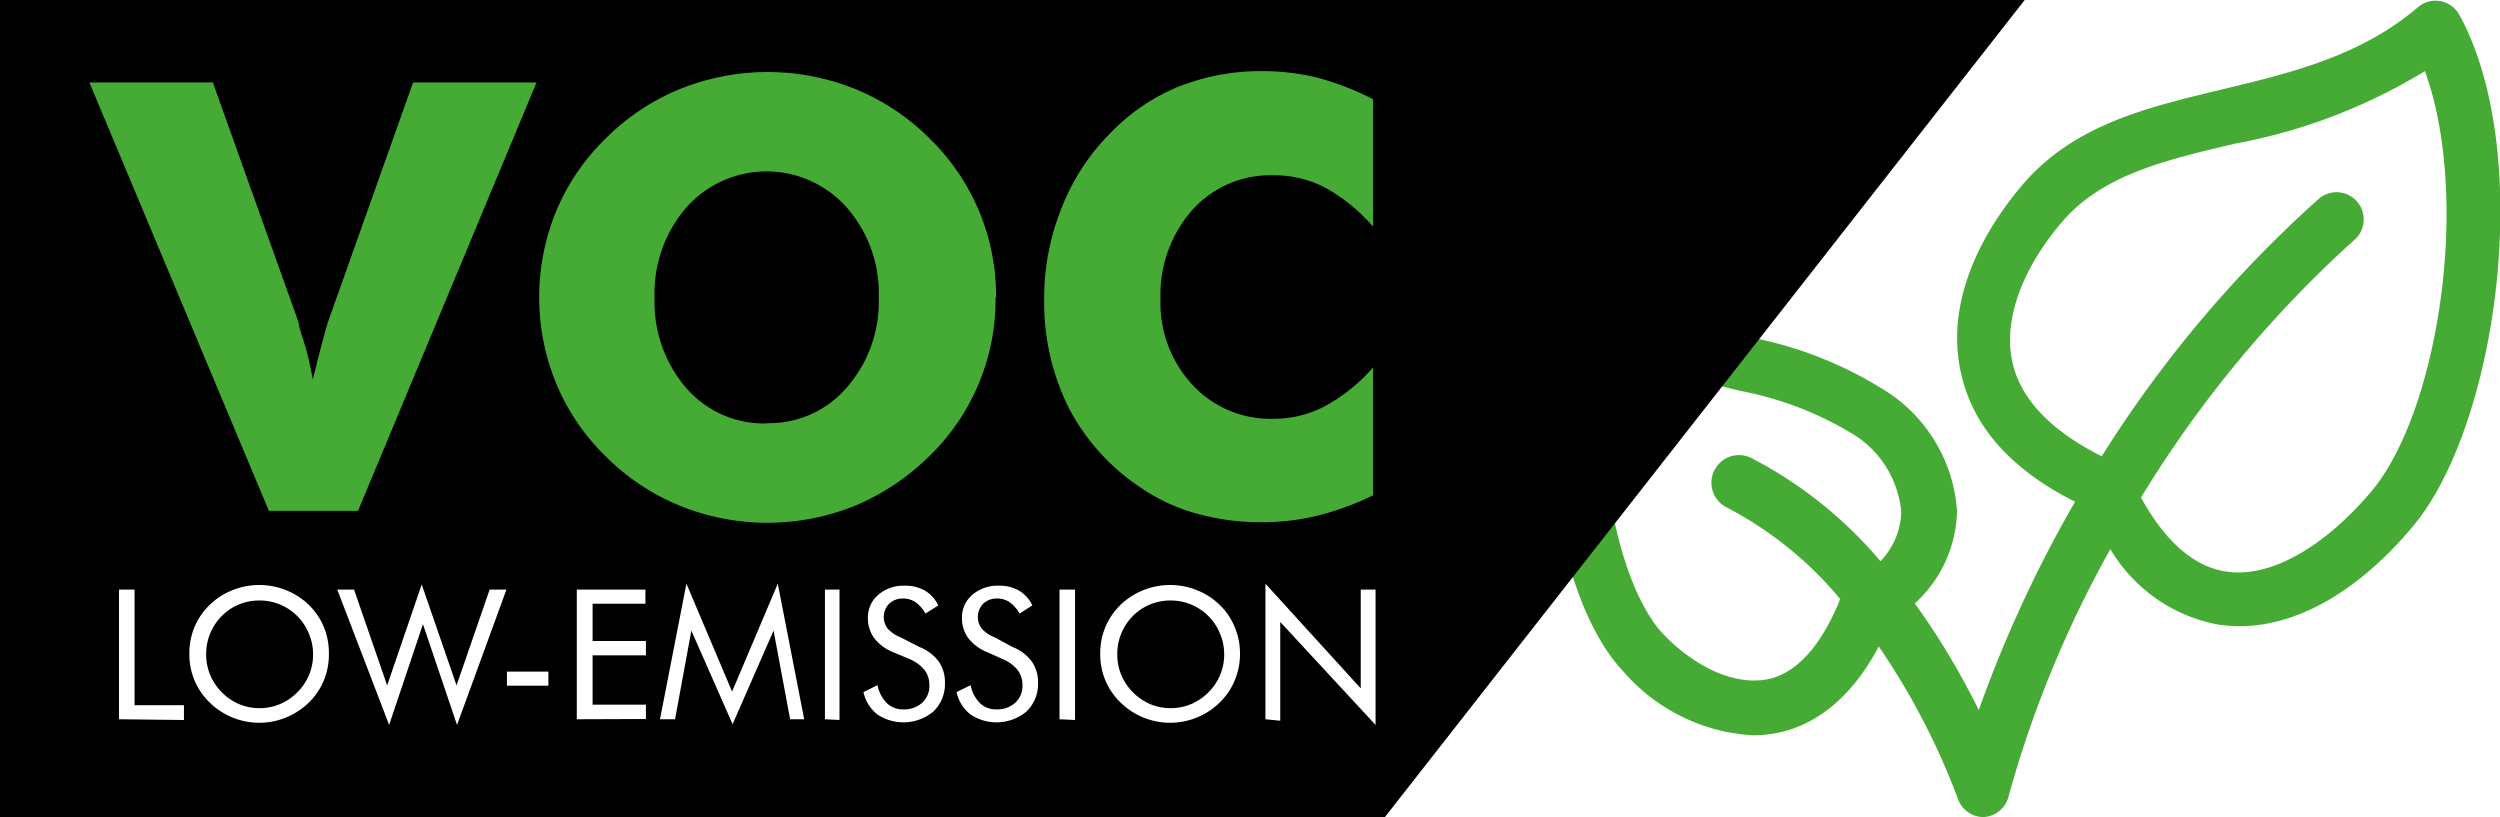
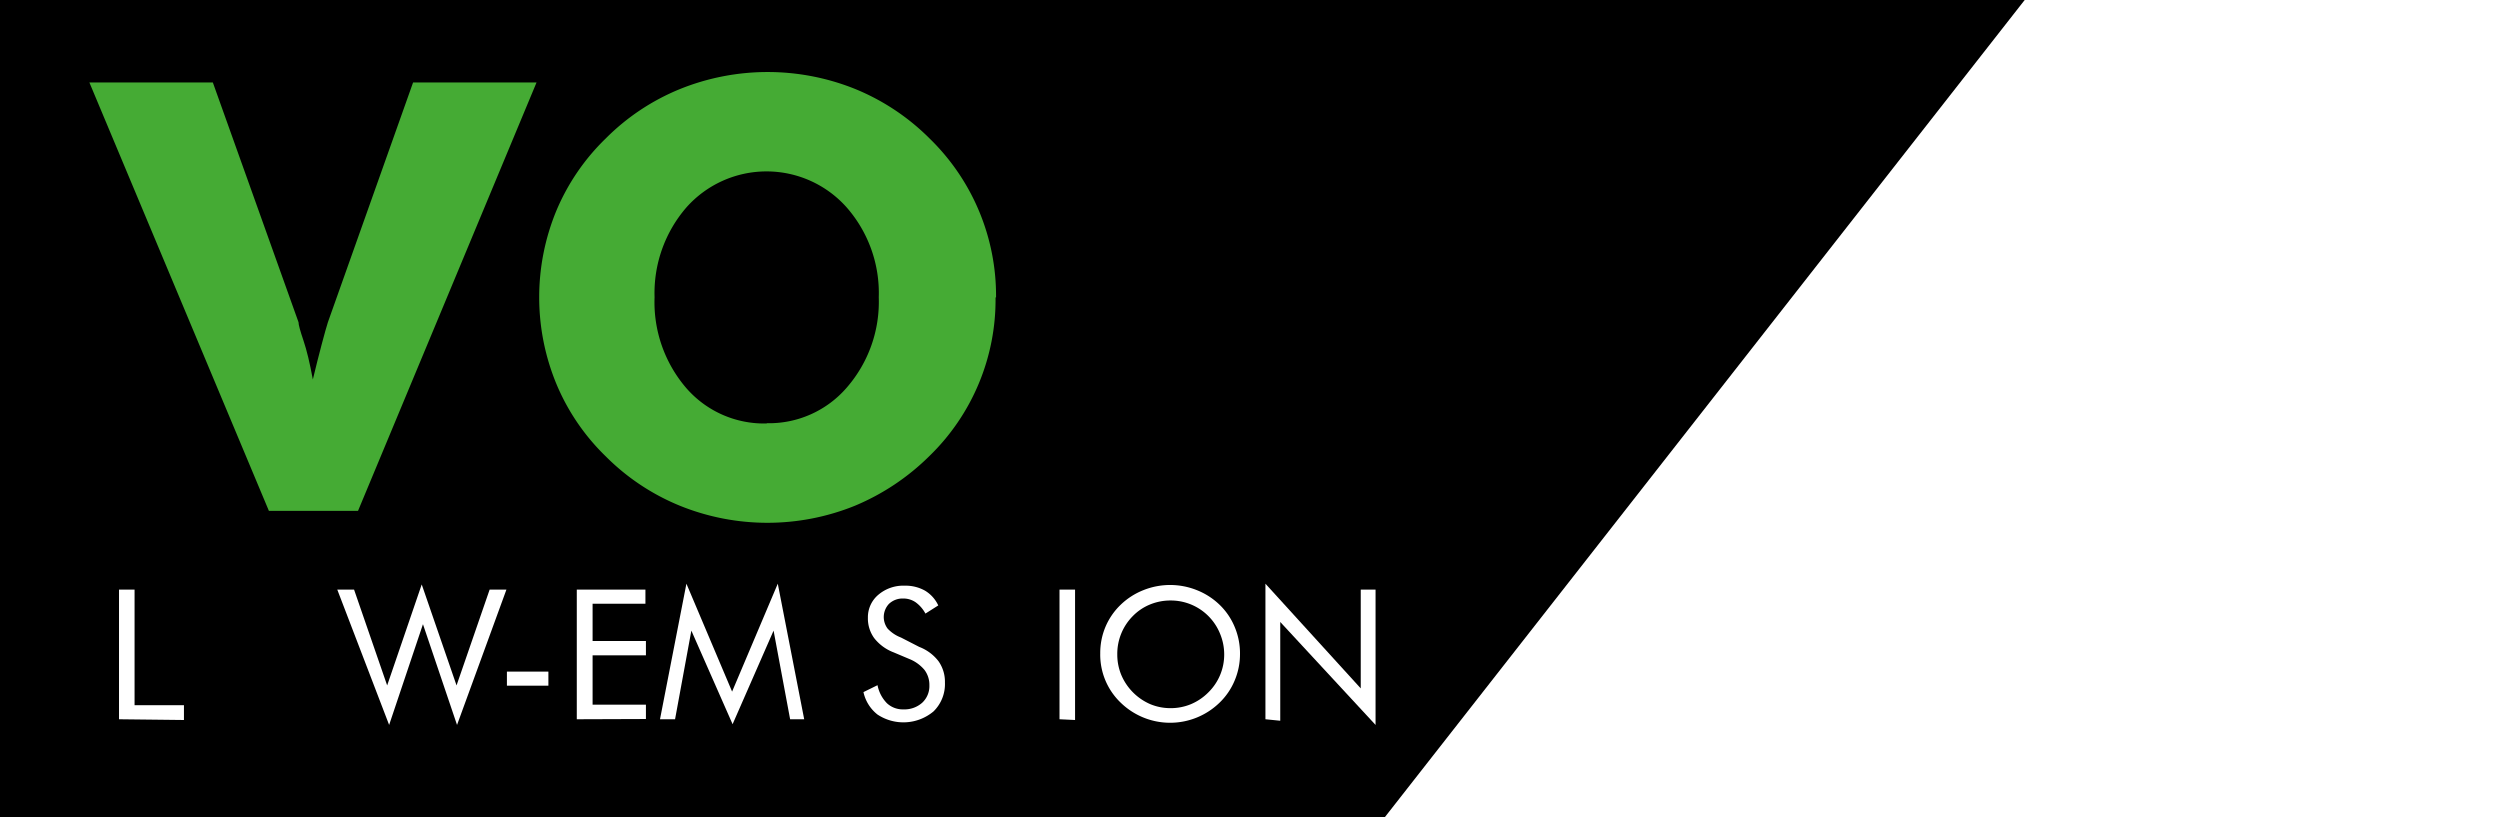
<svg xmlns="http://www.w3.org/2000/svg" viewBox="0 0 101.25 33.09">
  <defs>
    <style>.f74cd564-ea56-405c-a6cb-85497caa5dcb{fill:#45ab34;}.\31 76455a1-a07a-4875-88a4-b595a5bba1e3{fill:#fff;}</style>
  </defs>
  <title>bassi-voc</title>
  <g id="59335214-6898-45a3-b8dd-146ae2b2c0b9" data-name="Livello 2">
    <g id="57676fa4-d196-464d-9b19-a37337d2109e" data-name="Livello 1">
-       <path class="f74cd564-ea56-405c-a6cb-85497caa5dcb" d="M97.71,21.45c3.39-4,5-15,1.9-20.72a1.11,1.11,0,0,0-.76-.56,1.08,1.08,0,0,0-.92.24C95.6,2.4,92.75,3.08,90,3.74c-3.12.75-6.05,1.45-8.12,3.9-1.23,1.45-3.2,4.39-2.45,7.63.48,2.12,2,3.86,4.61,5.17a51,51,0,0,0-3.9,8.44,30,30,0,0,0-2.59-4.32,5.22,5.22,0,0,0,1.71-3.73,6.27,6.27,0,0,0-3.09-5h0a15.63,15.63,0,0,0-5.05-2,14.44,14.44,0,0,1-5.7-2.44l-.2-.12a1.09,1.09,0,0,0-1.46.53c-1.95,4.23-.88,12.51,2,15.53A7.5,7.5,0,0,0,71,29.9a5.28,5.28,0,0,0,.94-.09c1.22-.23,2.86-1.06,4.15-3.51a28.76,28.76,0,0,1,3.2,6.16,1.1,1.1,0,0,0,1,.75h.06a1.1,1.1,0,0,0,1-.85,45,45,0,0,1,4.12-10,6.43,6.43,0,0,0,4.4,3.06,6,6,0,0,0,.77.06C93,25.51,95.52,24.07,97.71,21.45Zm-21.55,1.4a17.17,17.17,0,0,0-5.23-4.18,0,0,0,0,0,0,0,1.1,1.1,0,0,0-1,2,15,15,0,0,1,4.6,3.71l0,0c-.53,1.32-1.49,3-3,3.26s-3.13-.75-4.15-1.82c-1.92-2-3.06-8-2-11.84a18.55,18.55,0,0,0,5.25,2,13.61,13.61,0,0,1,4.38,1.7A4.12,4.12,0,0,1,77,20.85,3,3,0,0,1,76.16,22.85ZM96,20.07c-1.92,2.25-4.08,3.46-5.82,3.2-1.33-.19-2.49-1.22-3.47-3A46.9,46.9,0,0,1,95.38,9.81l0,0a1.1,1.1,0,1,0-1.5-1.61,48.69,48.69,0,0,0-8.76,10.4c-2-1-3.27-2.28-3.61-3.78-.39-1.68.34-3.76,2-5.71h0c1.62-1.89,4.1-2.49,7-3.17A22.68,22.68,0,0,0,98.21,3C100.1,8.22,98.73,16.89,96,20.07Z" transform="translate(0 -0.12)" />
      <polygon points="56.09 33.09 0 33.09 0 0 82 0 56.09 33.09" />
      <path class="f74cd564-ea56-405c-a6cb-85497caa5dcb" d="M10.89,20.81,3.62,3.46h5l3.47,9.71q0,.15.2.74t.38,1.58q.19-.79.36-1.43t.25-.89l3.45-9.71h5L14.5,20.81Z" transform="translate(0 -0.12)" />
      <path class="f74cd564-ea56-405c-a6cb-85497caa5dcb" d="M40.32,12.17a8.82,8.82,0,0,1-2.69,6.43,9.45,9.45,0,0,1-3,2,9.44,9.44,0,0,1-7.1,0,9.07,9.07,0,0,1-3-2,8.8,8.8,0,0,1-2-2.94,9.19,9.19,0,0,1,0-7,8.83,8.83,0,0,1,2-2.93,9.07,9.07,0,0,1,3-2,9.49,9.49,0,0,1,7.12,0,9.17,9.17,0,0,1,3,2,8.88,8.88,0,0,1,2.69,6.43Zm-9.27,5.09a4.16,4.16,0,0,0,3.25-1.45,5.29,5.29,0,0,0,1.29-3.65,5.26,5.26,0,0,0-1.3-3.64,4.34,4.34,0,0,0-6.49,0,5.3,5.3,0,0,0-1.29,3.64,5.33,5.33,0,0,0,1.27,3.66A4.17,4.17,0,0,0,31.06,17.27Z" transform="translate(0 -0.12)" />
-       <path class="f74cd564-ea56-405c-a6cb-85497caa5dcb" d="M55.61,4.14V9.3a7.12,7.12,0,0,0-1.94-1.58,4.42,4.42,0,0,0-2.07-.5,4.25,4.25,0,0,0-3.3,1.39A5.2,5.2,0,0,0,47,12.24a4.87,4.87,0,0,0,1.29,3.46,4.29,4.29,0,0,0,3.28,1.38,4.41,4.41,0,0,0,2.07-.5A7,7,0,0,0,55.61,15v5.18a11.31,11.31,0,0,1-2.24.82,9.44,9.44,0,0,1-2.25.27,9.67,9.67,0,0,1-2.62-.34,7.47,7.47,0,0,1-2.21-1,8.73,8.73,0,0,1-3-3.28,9.59,9.59,0,0,1-1-4.46A9.74,9.74,0,0,1,43,8.53a8.85,8.85,0,0,1,1.95-3,8.12,8.12,0,0,1,2.78-1.9A9.07,9.07,0,0,1,51.12,3a9.44,9.44,0,0,1,2.25.27A11.31,11.31,0,0,1,55.61,4.14Z" transform="translate(0 -0.12)" />
      <path class="176455a1-a07a-4875-88a4-b595a5bba1e3" d="M4.82,29.25V24h.63v4.68h2v.6Z" transform="translate(0 -0.12)" />
-       <path class="176455a1-a07a-4875-88a4-b595a5bba1e3" d="M13.32,26.62a2.74,2.74,0,0,1-.21,1.07,2.66,2.66,0,0,1-.61.89,2.87,2.87,0,0,1-4,0,2.69,2.69,0,0,1-.83-2,2.73,2.73,0,0,1,.21-1.07,2.7,2.7,0,0,1,.62-.9,2.82,2.82,0,0,1,.92-.59,2.91,2.91,0,0,1,2.16,0,2.82,2.82,0,0,1,.92.59,2.66,2.66,0,0,1,.61.89A2.77,2.77,0,0,1,13.32,26.62ZM10.5,28.8a2.12,2.12,0,0,0,.83-.16,2.19,2.19,0,0,0,.71-.48,2.14,2.14,0,0,0,.64-1.54,2.18,2.18,0,0,0-.17-.84,2.15,2.15,0,0,0-2-1.34,2.17,2.17,0,0,0-.83.16,2.07,2.07,0,0,0-.7.47,2.17,2.17,0,0,0-.63,1.55,2.15,2.15,0,0,0,.16.83,2.24,2.24,0,0,0,1.18,1.19A2.11,2.11,0,0,0,10.5,28.8Z" transform="translate(0 -0.12)" />
      <path class="176455a1-a07a-4875-88a4-b595a5bba1e3" d="M13.66,24h.68l1.34,3.88,1.4-4.09,1.41,4.09L19.83,24h.68l-2,5.48-1.38-4.08-1.37,4.08Z" transform="translate(0 -0.12)" />
      <path class="176455a1-a07a-4875-88a4-b595a5bba1e3" d="M20.53,27.32h1.68v.57H20.53Z" transform="translate(0 -0.12)" />
      <path class="176455a1-a07a-4875-88a4-b595a5bba1e3" d="M23.36,29.25V24h2.78v.57H24v1.51h2.16v.58H24v2h2.16v.58Z" transform="translate(0 -0.12)" />
      <path class="176455a1-a07a-4875-88a4-b595a5bba1e3" d="M29.67,29.45,28,25.66l-.66,3.59h-.61l1.07-5.49,1.85,4.37,1.85-4.37,1.07,5.49H32l-.67-3.59Z" transform="translate(0 -0.12)" />
-       <path class="176455a1-a07a-4875-88a4-b595a5bba1e3" d="M33.41,29.25V24H34v5.28Z" transform="translate(0 -0.12)" />
      <path class="176455a1-a07a-4875-88a4-b595a5bba1e3" d="M37.23,26.32a1.79,1.79,0,0,1,.78.58,1.44,1.44,0,0,1,.26.86,1.55,1.55,0,0,1-.46,1.17,1.9,1.9,0,0,1-2.27.13,1.58,1.58,0,0,1-.57-.91l.57-.28a1.43,1.43,0,0,0,.38.73.94.94,0,0,0,.67.25,1.08,1.08,0,0,0,.76-.27.92.92,0,0,0,.29-.71,1,1,0,0,0-.2-.62,1.55,1.55,0,0,0-.61-.44l-.64-.27a1.82,1.82,0,0,1-.78-.57,1.35,1.35,0,0,1-.26-.83,1.19,1.19,0,0,1,.42-.93,1.56,1.56,0,0,1,1.07-.37,1.61,1.61,0,0,1,.82.2,1.37,1.37,0,0,1,.54.6l-.52.33a1.35,1.35,0,0,0-.4-.46.87.87,0,0,0-.5-.15.8.8,0,0,0-.58.22.78.78,0,0,0-.05,1,1.45,1.45,0,0,0,.54.36Z" transform="translate(0 -0.12)" />
-       <path class="176455a1-a07a-4875-88a4-b595a5bba1e3" d="M41,26.32a1.79,1.79,0,0,1,.78.58,1.44,1.44,0,0,1,.26.86,1.55,1.55,0,0,1-.46,1.17,1.9,1.9,0,0,1-2.27.13,1.58,1.58,0,0,1-.57-.91l.57-.28a1.43,1.43,0,0,0,.38.73.94.94,0,0,0,.67.25,1.08,1.08,0,0,0,.76-.27.92.92,0,0,0,.29-.71,1,1,0,0,0-.2-.62,1.55,1.55,0,0,0-.61-.44L40,26.54a1.82,1.82,0,0,1-.78-.57,1.35,1.35,0,0,1-.26-.83,1.19,1.19,0,0,1,.42-.93,1.56,1.56,0,0,1,1.07-.37,1.61,1.61,0,0,1,.82.2,1.37,1.37,0,0,1,.54.6l-.52.33a1.35,1.35,0,0,0-.4-.46.87.87,0,0,0-.5-.15.8.8,0,0,0-.58.22.78.78,0,0,0-.05,1,1.45,1.45,0,0,0,.54.36Z" transform="translate(0 -0.12)" />
      <path class="176455a1-a07a-4875-88a4-b595a5bba1e3" d="M42.91,29.25V24h.63v5.28Z" transform="translate(0 -0.12)" />
      <path class="176455a1-a07a-4875-88a4-b595a5bba1e3" d="M50.22,26.62A2.74,2.74,0,0,1,50,27.69a2.66,2.66,0,0,1-.61.89,2.87,2.87,0,0,1-4,0,2.69,2.69,0,0,1-.83-2,2.73,2.73,0,0,1,.21-1.07,2.7,2.7,0,0,1,.62-.9,2.82,2.82,0,0,1,.92-.59,2.91,2.91,0,0,1,2.16,0,2.82,2.82,0,0,1,.92.59,2.66,2.66,0,0,1,.61.89A2.77,2.77,0,0,1,50.22,26.62ZM47.4,28.8a2.12,2.12,0,0,0,.83-.16,2.19,2.19,0,0,0,.71-.48,2.14,2.14,0,0,0,.64-1.54,2.18,2.18,0,0,0-.17-.84,2.15,2.15,0,0,0-2-1.34,2.17,2.17,0,0,0-.83.16,2.07,2.07,0,0,0-.7.47,2.17,2.17,0,0,0-.63,1.55,2.15,2.15,0,0,0,.16.83,2.24,2.24,0,0,0,1.18,1.19A2.11,2.11,0,0,0,47.4,28.8Z" transform="translate(0 -0.12)" />
      <path class="176455a1-a07a-4875-88a4-b595a5bba1e3" d="M51.25,29.25V23.76L55.11,28V24h.6v5.48l-3.86-4.17v4Z" transform="translate(0 -0.12)" />
    </g>
  </g>
</svg>